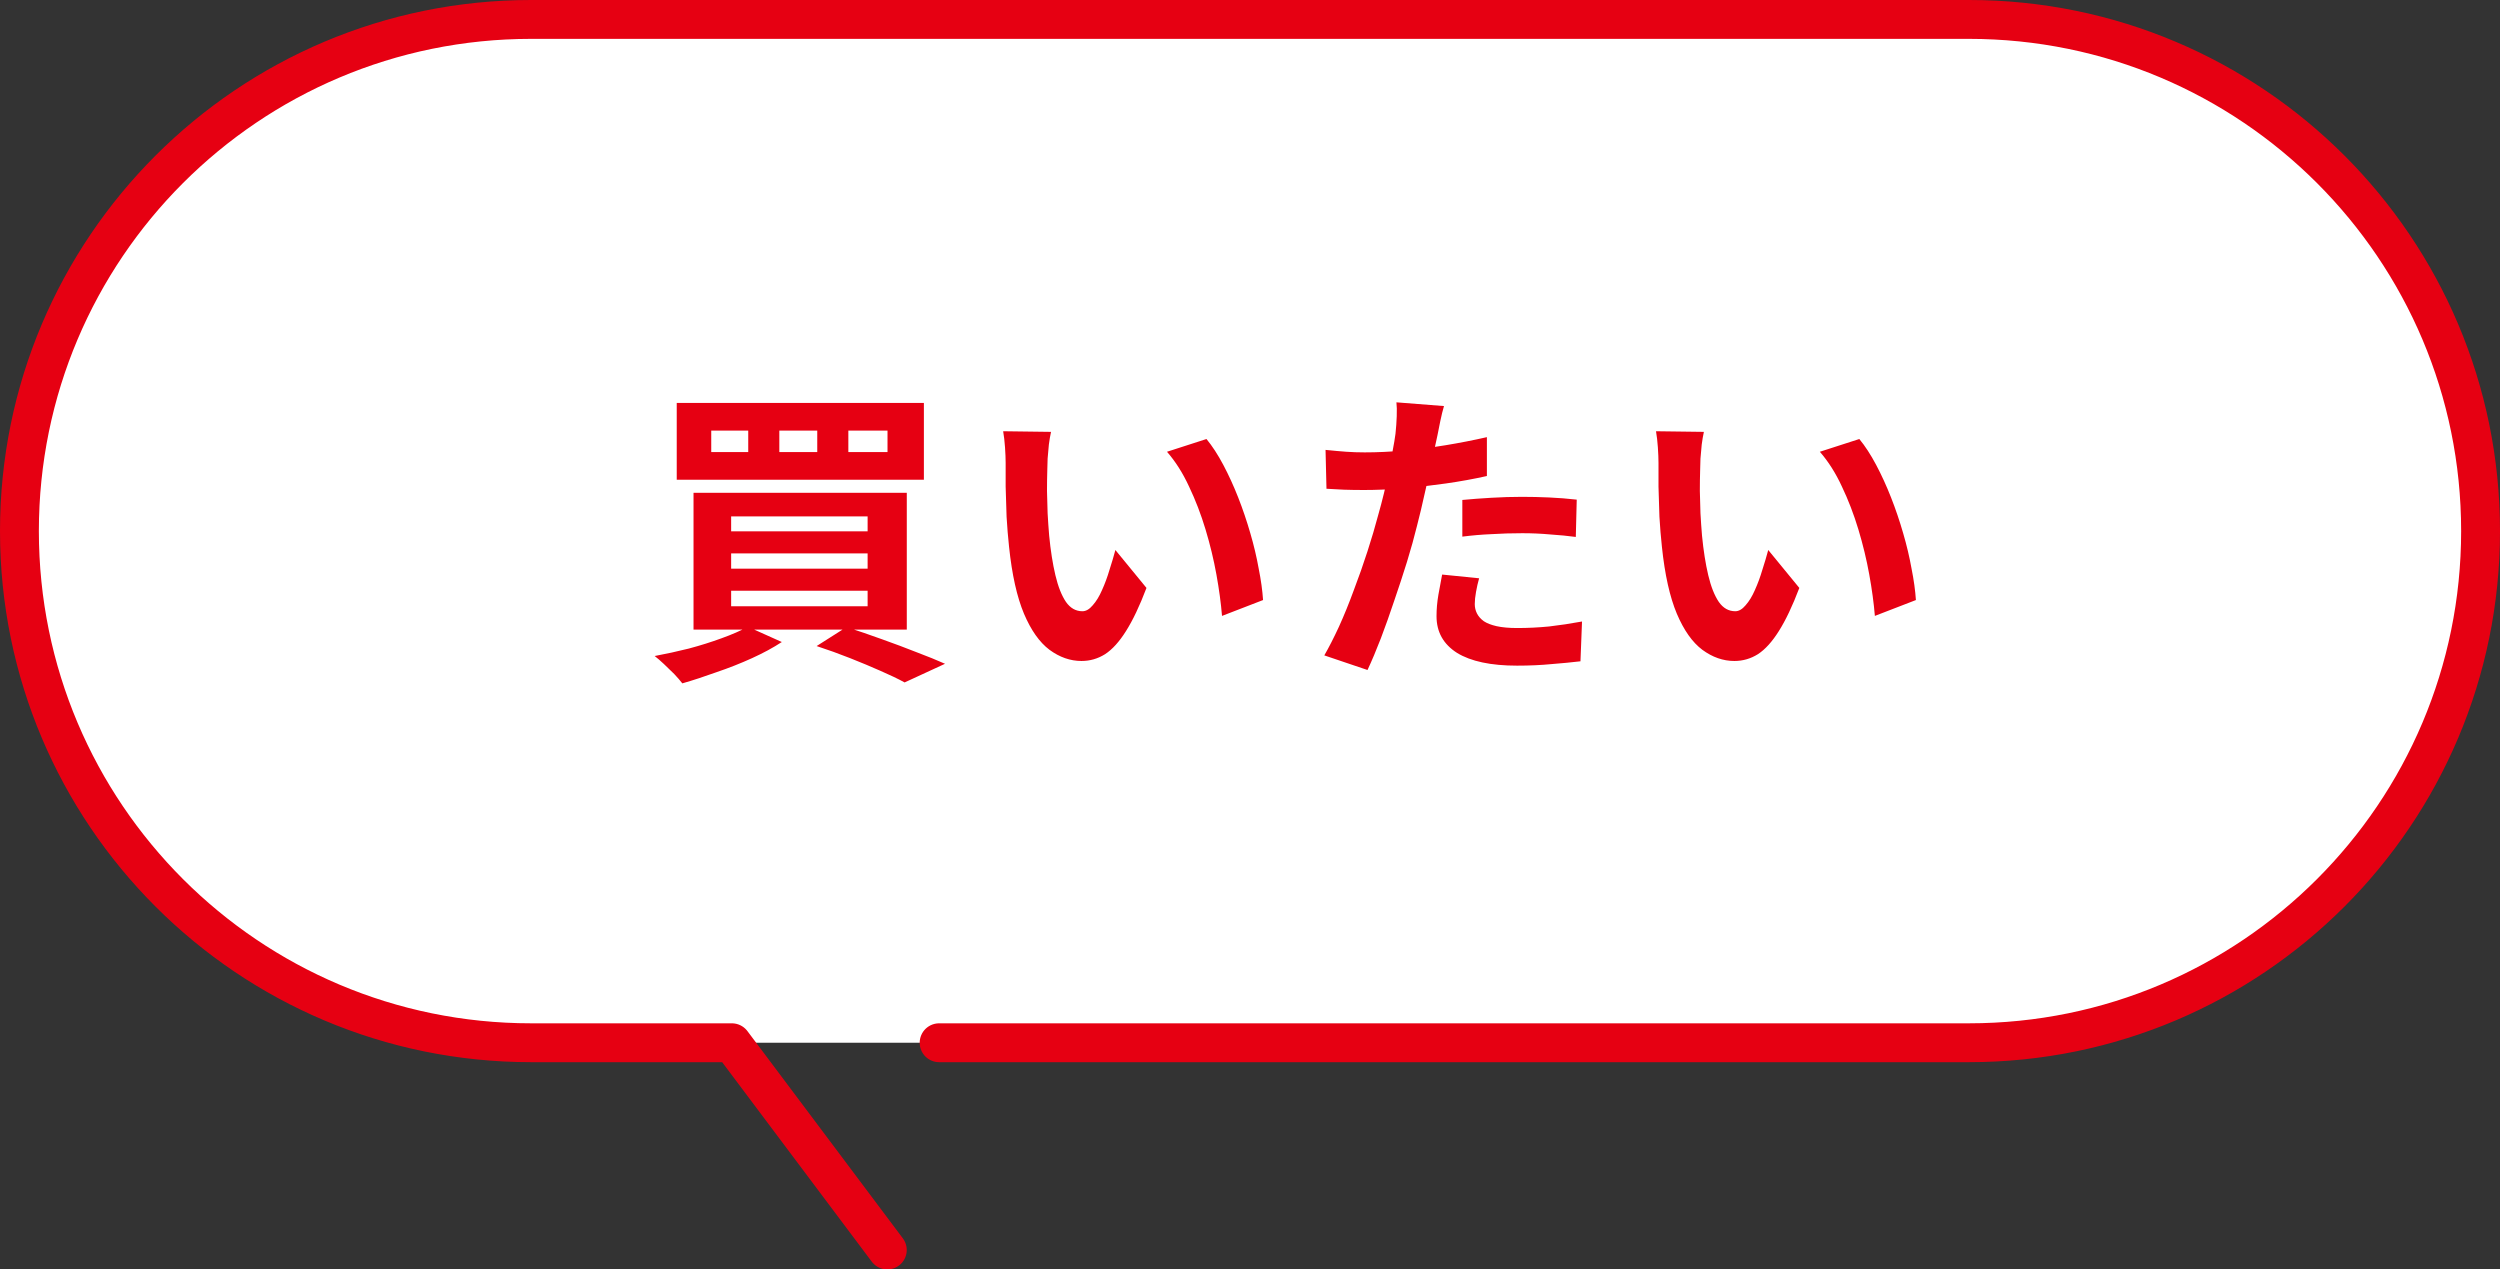
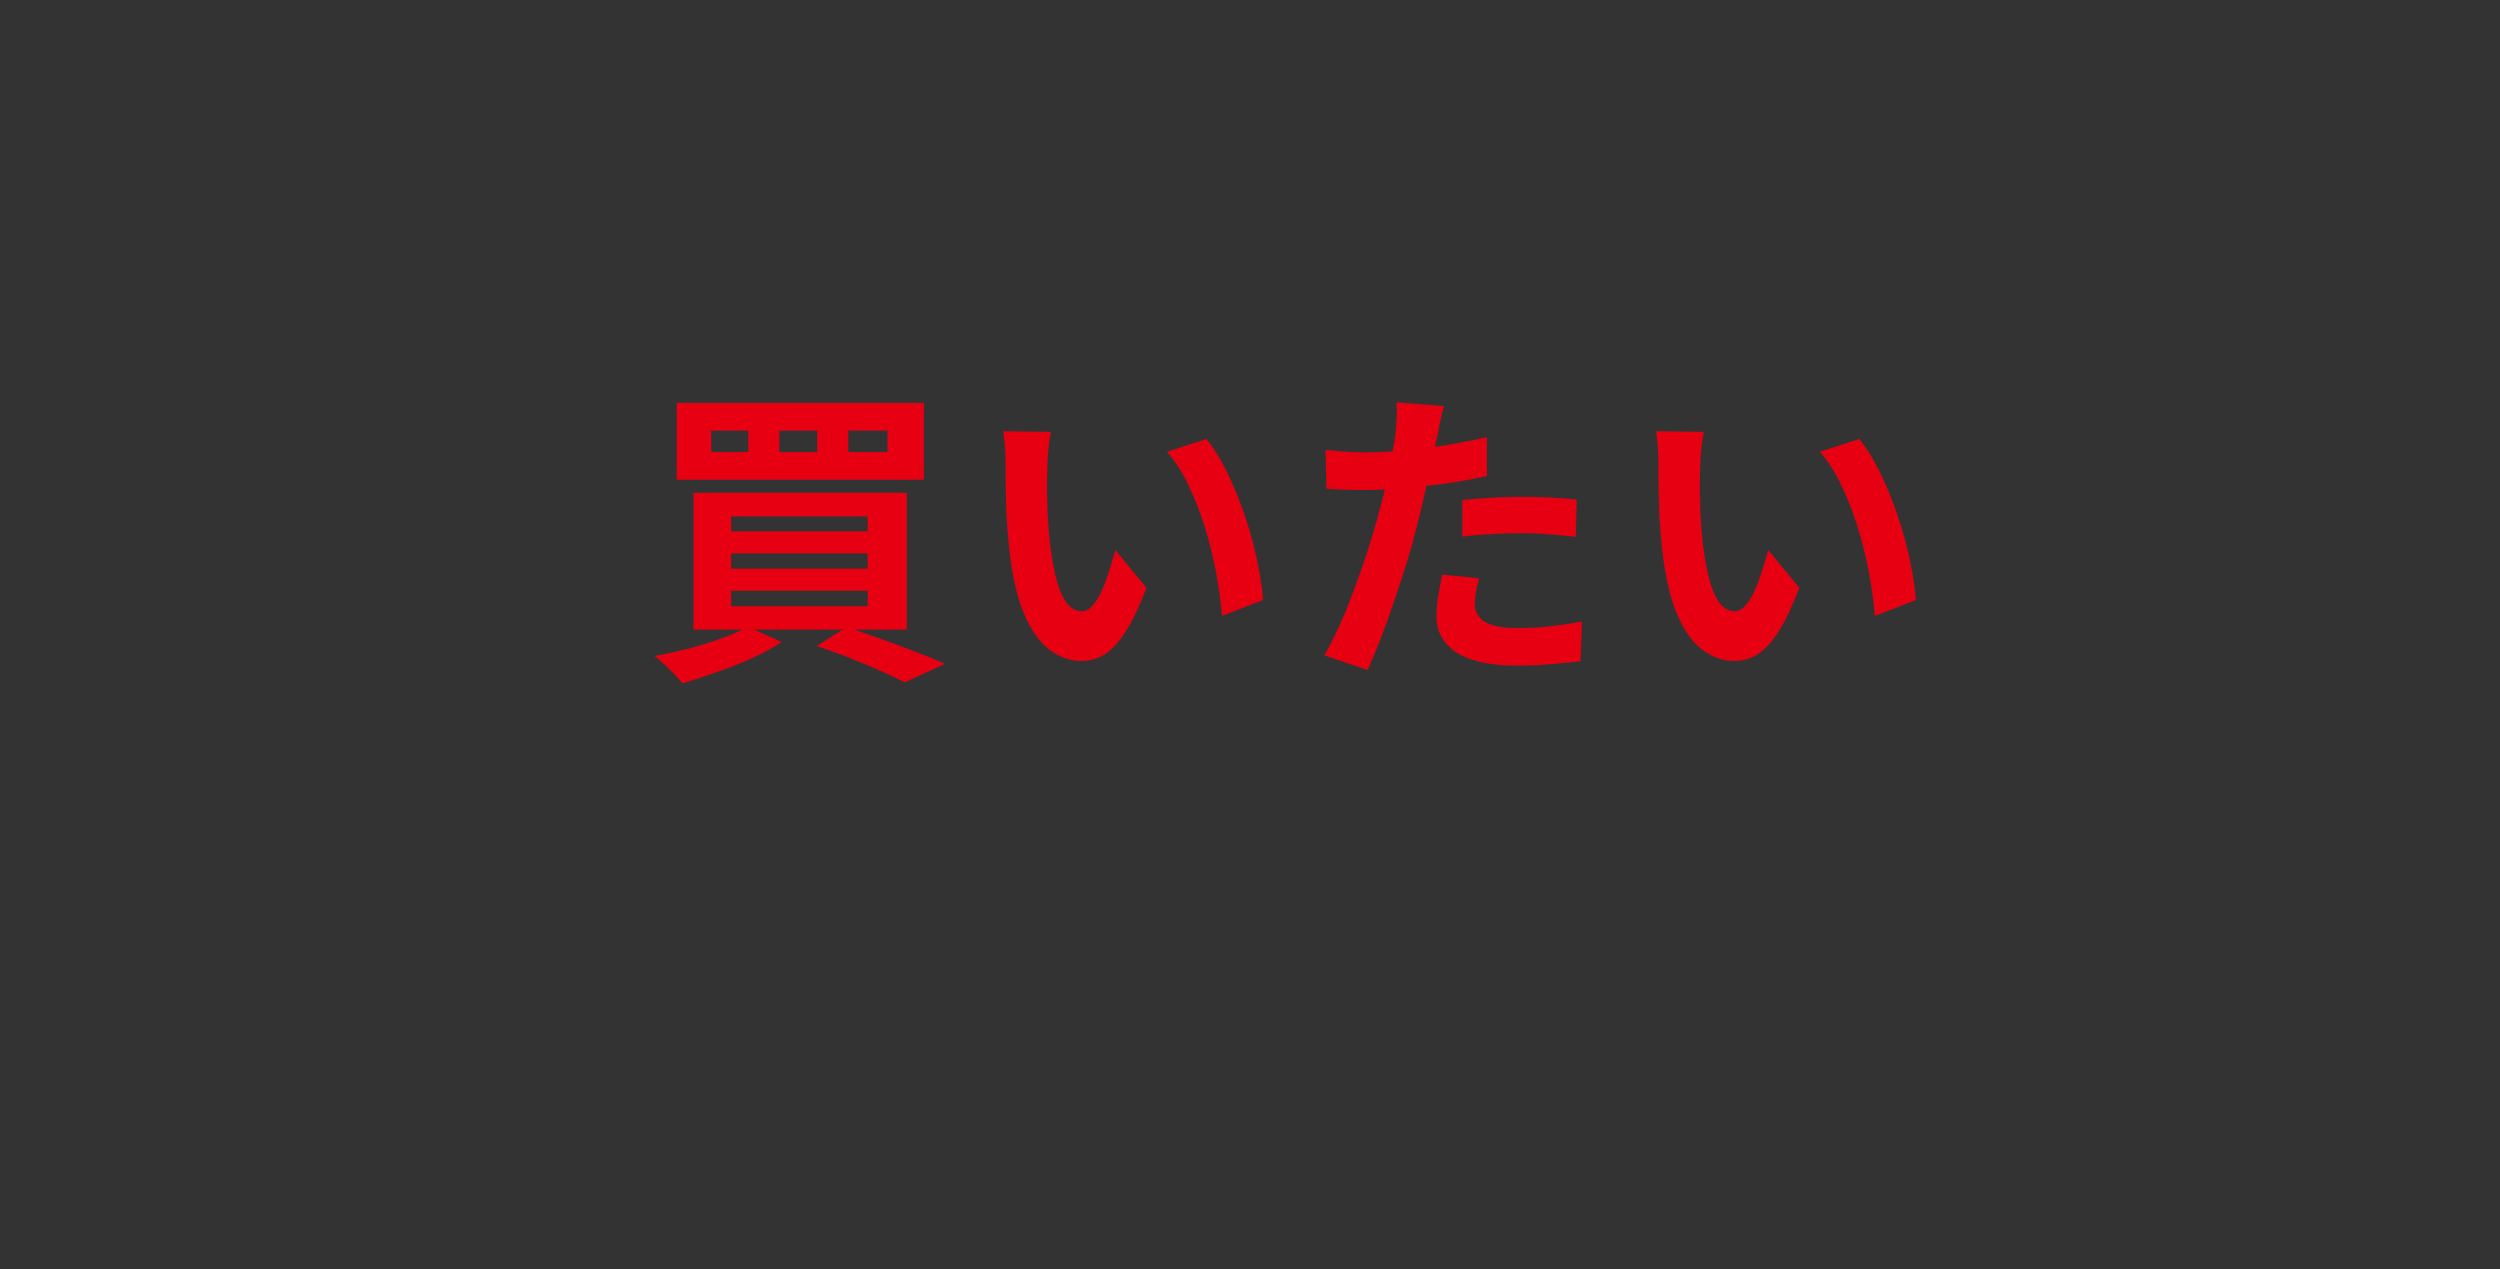
<svg xmlns="http://www.w3.org/2000/svg" width="193" height="98" viewBox="0 0 193 98" fill="none">
  <rect x="0" y="0" width="193" height="98" fill="#333333" stroke="none" />
-   <path d="M1.5 41C1.5 19.185 19.185 1.5 41 1.5H152C173.815 1.5 191.5 19.185 191.5 41C191.5 62.815 173.815 80.5 152 80.5H41C19.185 80.5 1.5 62.815 1.5 41Z" fill="white" />
-   <path d="M72.5 80.5H152C173.815 80.5 191.5 62.815 191.5 41C191.5 19.185 173.815 1.5 152 1.5H41C19.185 1.5 1.5 19.185 1.5 41C1.5 62.815 19.185 80.5 41 80.5H56.5L68.5 96.5" stroke="#E60012" stroke-width="3" stroke-linecap="round" stroke-linejoin="round" />
  <path d="M65.492 33.244V34.9H68.516V33.244H65.492ZM60.164 33.244V34.9H63.092V33.244H60.164ZM54.908 33.244V34.9H57.764V33.244H54.908ZM52.244 31.108H71.324V37.036H52.244V31.108ZM56.444 42.724V43.9H66.98V42.724H56.444ZM56.444 45.604V46.804H66.98V45.604H56.444ZM56.444 39.868V41.02H66.98V39.868H56.444ZM53.54 38.044H70.004V48.604H53.54V38.044ZM63.044 49.876L65.348 48.412C66.244 48.7 67.156 49.012 68.084 49.348C69.028 49.684 69.924 50.02 70.772 50.356C71.62 50.676 72.348 50.972 72.956 51.244L69.836 52.684C69.34 52.412 68.724 52.116 67.988 51.796C67.268 51.476 66.484 51.148 65.636 50.812C64.788 50.476 63.924 50.164 63.044 49.876ZM57.74 48.388L60.356 49.564C59.7 49.996 58.932 50.412 58.052 50.812C57.172 51.212 56.26 51.572 55.316 51.892C54.388 52.228 53.508 52.516 52.676 52.756C52.516 52.548 52.308 52.308 52.052 52.036C51.796 51.78 51.532 51.524 51.26 51.268C50.988 51.012 50.748 50.804 50.54 50.644C51.404 50.484 52.284 50.292 53.18 50.068C54.076 49.828 54.916 49.564 55.7 49.276C56.5 48.988 57.18 48.692 57.74 48.388ZM81.14 33.34C81.076 33.628 81.02 33.956 80.972 34.324C80.94 34.692 80.908 35.052 80.876 35.404C80.86 35.756 80.852 36.044 80.852 36.268C80.836 36.796 80.828 37.34 80.828 37.9C80.844 38.46 80.86 39.036 80.876 39.628C80.908 40.204 80.948 40.78 80.996 41.356C81.108 42.508 81.268 43.524 81.476 44.404C81.684 45.284 81.956 45.972 82.292 46.468C82.628 46.948 83.052 47.188 83.564 47.188C83.836 47.188 84.1 47.036 84.356 46.732C84.628 46.428 84.868 46.036 85.076 45.556C85.3 45.06 85.492 44.54 85.652 43.996C85.828 43.452 85.98 42.94 86.108 42.46L88.508 45.388C87.98 46.78 87.452 47.892 86.924 48.724C86.412 49.54 85.876 50.132 85.316 50.5C84.756 50.852 84.148 51.028 83.492 51.028C82.628 51.028 81.804 50.74 81.02 50.164C80.252 49.588 79.596 48.66 79.052 47.38C78.508 46.084 78.124 44.364 77.9 42.22C77.82 41.484 77.756 40.708 77.708 39.892C77.676 39.076 77.652 38.3 77.636 37.564C77.636 36.828 77.636 36.22 77.636 35.74C77.636 35.404 77.62 35.004 77.588 34.54C77.556 34.076 77.508 33.66 77.444 33.292L81.14 33.34ZM93.14 33.892C93.588 34.436 94.02 35.1 94.436 35.884C94.852 36.668 95.236 37.508 95.588 38.404C95.94 39.3 96.252 40.22 96.524 41.164C96.796 42.092 97.012 43.004 97.172 43.9C97.348 44.78 97.46 45.588 97.508 46.324L94.34 47.548C94.26 46.572 94.116 45.508 93.908 44.356C93.7 43.204 93.42 42.044 93.068 40.876C92.716 39.708 92.292 38.604 91.796 37.564C91.316 36.524 90.748 35.628 90.092 34.876L93.14 33.892ZM111.476 31.348C111.38 31.668 111.284 32.06 111.188 32.524C111.092 32.988 111.02 33.348 110.972 33.604C110.86 34.148 110.716 34.812 110.54 35.596C110.38 36.38 110.196 37.212 109.988 38.092C109.796 38.972 109.596 39.812 109.388 40.612C109.18 41.46 108.924 42.38 108.62 43.372C108.316 44.348 107.988 45.348 107.636 46.372C107.3 47.38 106.956 48.348 106.604 49.276C106.252 50.188 105.908 51.004 105.572 51.724L102.236 50.596C102.588 49.988 102.964 49.252 103.364 48.388C103.764 47.508 104.148 46.564 104.516 45.556C104.9 44.548 105.252 43.548 105.572 42.556C105.892 41.564 106.164 40.644 106.388 39.796C106.548 39.236 106.7 38.66 106.844 38.068C106.988 37.476 107.116 36.9 107.228 36.34C107.34 35.78 107.436 35.26 107.516 34.78C107.612 34.284 107.684 33.852 107.732 33.484C107.78 33.036 107.812 32.588 107.828 32.14C107.844 31.692 107.836 31.332 107.804 31.06L111.476 31.348ZM105.356 34.924C106.332 34.924 107.348 34.876 108.404 34.78C109.46 34.684 110.524 34.548 111.596 34.372C112.668 34.196 113.732 33.988 114.788 33.748V36.748C113.796 36.972 112.74 37.164 111.62 37.324C110.5 37.484 109.396 37.612 108.308 37.708C107.22 37.788 106.22 37.828 105.308 37.828C104.732 37.828 104.212 37.82 103.748 37.804C103.284 37.772 102.836 37.748 102.404 37.732L102.332 34.732C102.956 34.796 103.492 34.844 103.94 34.876C104.388 34.908 104.86 34.924 105.356 34.924ZM112.892 38.596C113.564 38.532 114.308 38.476 115.124 38.428C115.94 38.38 116.732 38.356 117.5 38.356C118.188 38.356 118.884 38.372 119.588 38.404C120.308 38.436 121.02 38.492 121.724 38.572L121.652 41.452C121.06 41.372 120.404 41.308 119.684 41.26C118.98 41.196 118.26 41.164 117.524 41.164C116.708 41.164 115.916 41.188 115.148 41.236C114.396 41.268 113.644 41.332 112.892 41.428V38.596ZM114.188 44.644C114.092 44.98 114.012 45.332 113.948 45.7C113.884 46.052 113.852 46.364 113.852 46.636C113.852 46.892 113.908 47.132 114.02 47.356C114.132 47.58 114.308 47.78 114.548 47.956C114.788 48.116 115.116 48.244 115.532 48.34C115.964 48.436 116.5 48.484 117.14 48.484C117.956 48.484 118.772 48.444 119.588 48.364C120.42 48.268 121.268 48.14 122.132 47.98L122.012 51.052C121.34 51.132 120.596 51.204 119.78 51.268C118.964 51.348 118.076 51.388 117.116 51.388C115.1 51.388 113.556 51.06 112.484 50.404C111.428 49.732 110.9 48.788 110.9 47.572C110.9 47.028 110.948 46.476 111.044 45.916C111.14 45.356 111.236 44.836 111.332 44.356L114.188 44.644ZM131.54 33.34C131.476 33.628 131.42 33.956 131.372 34.324C131.34 34.692 131.308 35.052 131.276 35.404C131.26 35.756 131.252 36.044 131.252 36.268C131.236 36.796 131.228 37.34 131.228 37.9C131.244 38.46 131.26 39.036 131.276 39.628C131.308 40.204 131.348 40.78 131.396 41.356C131.508 42.508 131.668 43.524 131.876 44.404C132.084 45.284 132.356 45.972 132.692 46.468C133.028 46.948 133.452 47.188 133.964 47.188C134.236 47.188 134.5 47.036 134.756 46.732C135.028 46.428 135.268 46.036 135.476 45.556C135.7 45.06 135.892 44.54 136.052 43.996C136.228 43.452 136.38 42.94 136.508 42.46L138.908 45.388C138.38 46.78 137.852 47.892 137.324 48.724C136.812 49.54 136.276 50.132 135.716 50.5C135.156 50.852 134.548 51.028 133.892 51.028C133.028 51.028 132.204 50.74 131.42 50.164C130.652 49.588 129.996 48.66 129.452 47.38C128.908 46.084 128.524 44.364 128.3 42.22C128.22 41.484 128.156 40.708 128.108 39.892C128.076 39.076 128.052 38.3 128.036 37.564C128.036 36.828 128.036 36.22 128.036 35.74C128.036 35.404 128.02 35.004 127.988 34.54C127.956 34.076 127.908 33.66 127.844 33.292L131.54 33.34ZM143.54 33.892C143.988 34.436 144.42 35.1 144.836 35.884C145.252 36.668 145.636 37.508 145.988 38.404C146.34 39.3 146.652 40.22 146.924 41.164C147.196 42.092 147.412 43.004 147.572 43.9C147.748 44.78 147.86 45.588 147.908 46.324L144.74 47.548C144.66 46.572 144.516 45.508 144.308 44.356C144.1 43.204 143.82 42.044 143.468 40.876C143.116 39.708 142.692 38.604 142.196 37.564C141.716 36.524 141.148 35.628 140.492 34.876L143.54 33.892Z" fill="#E60012" />
</svg>